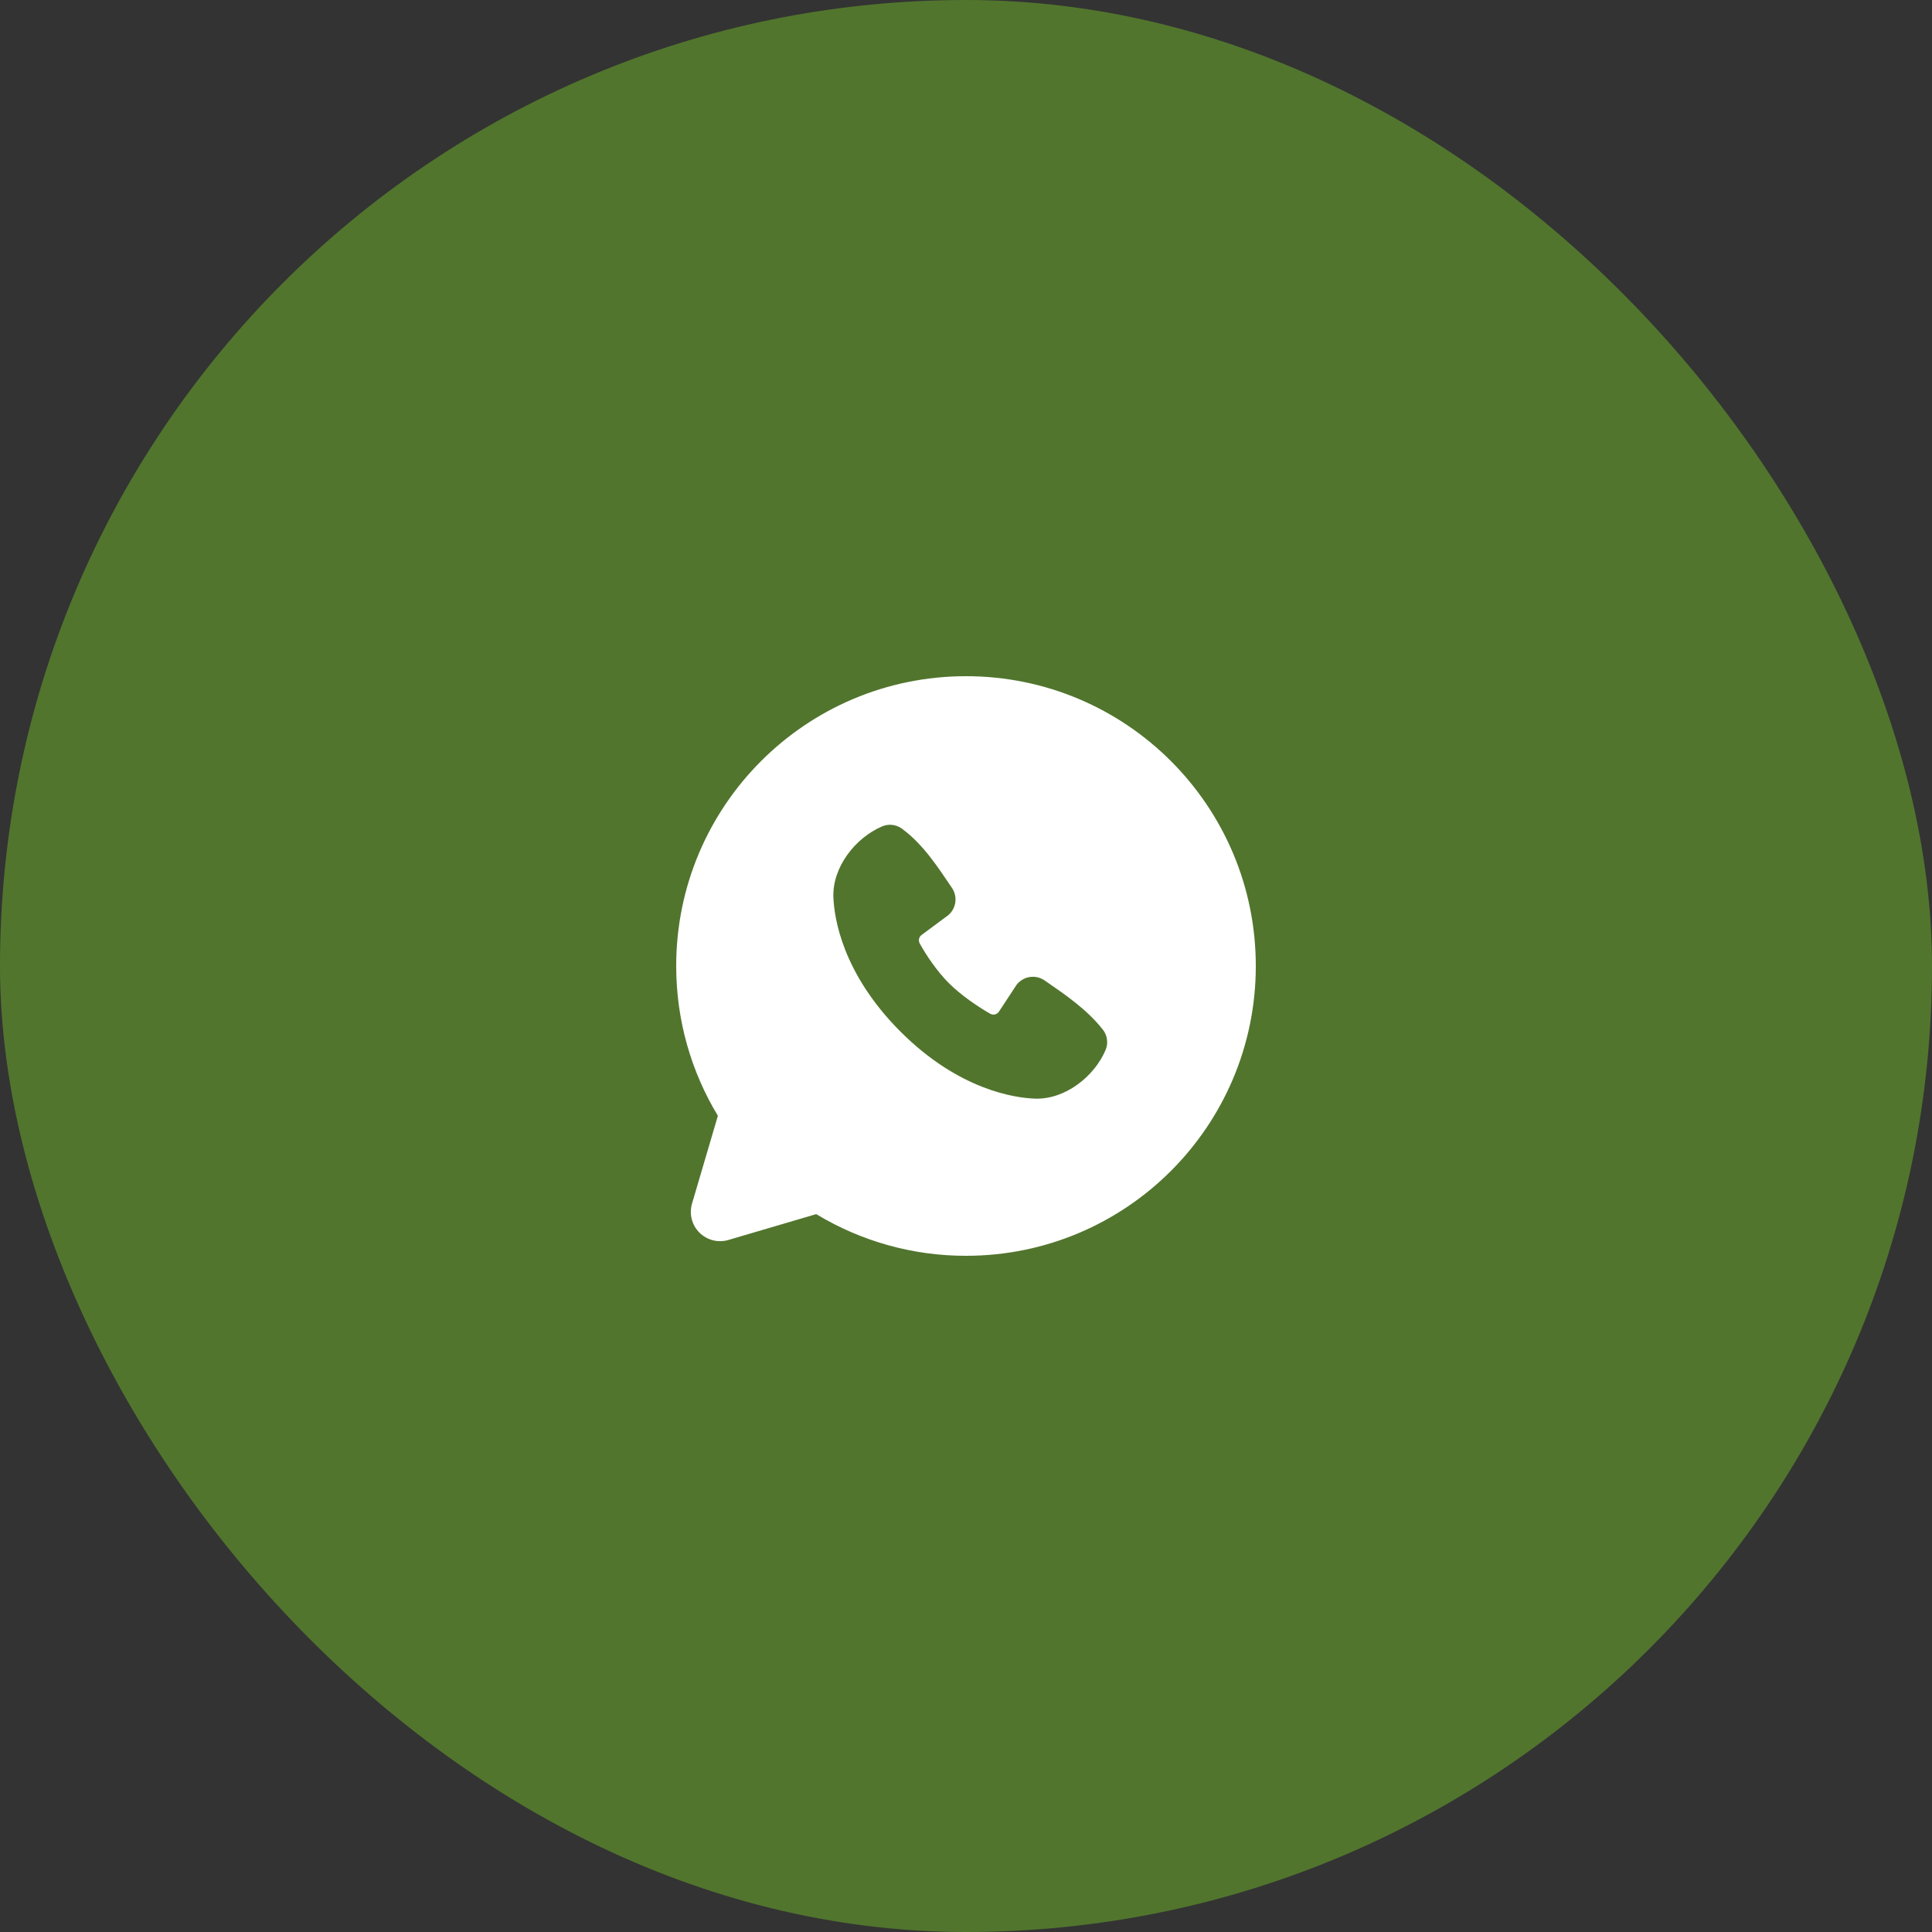
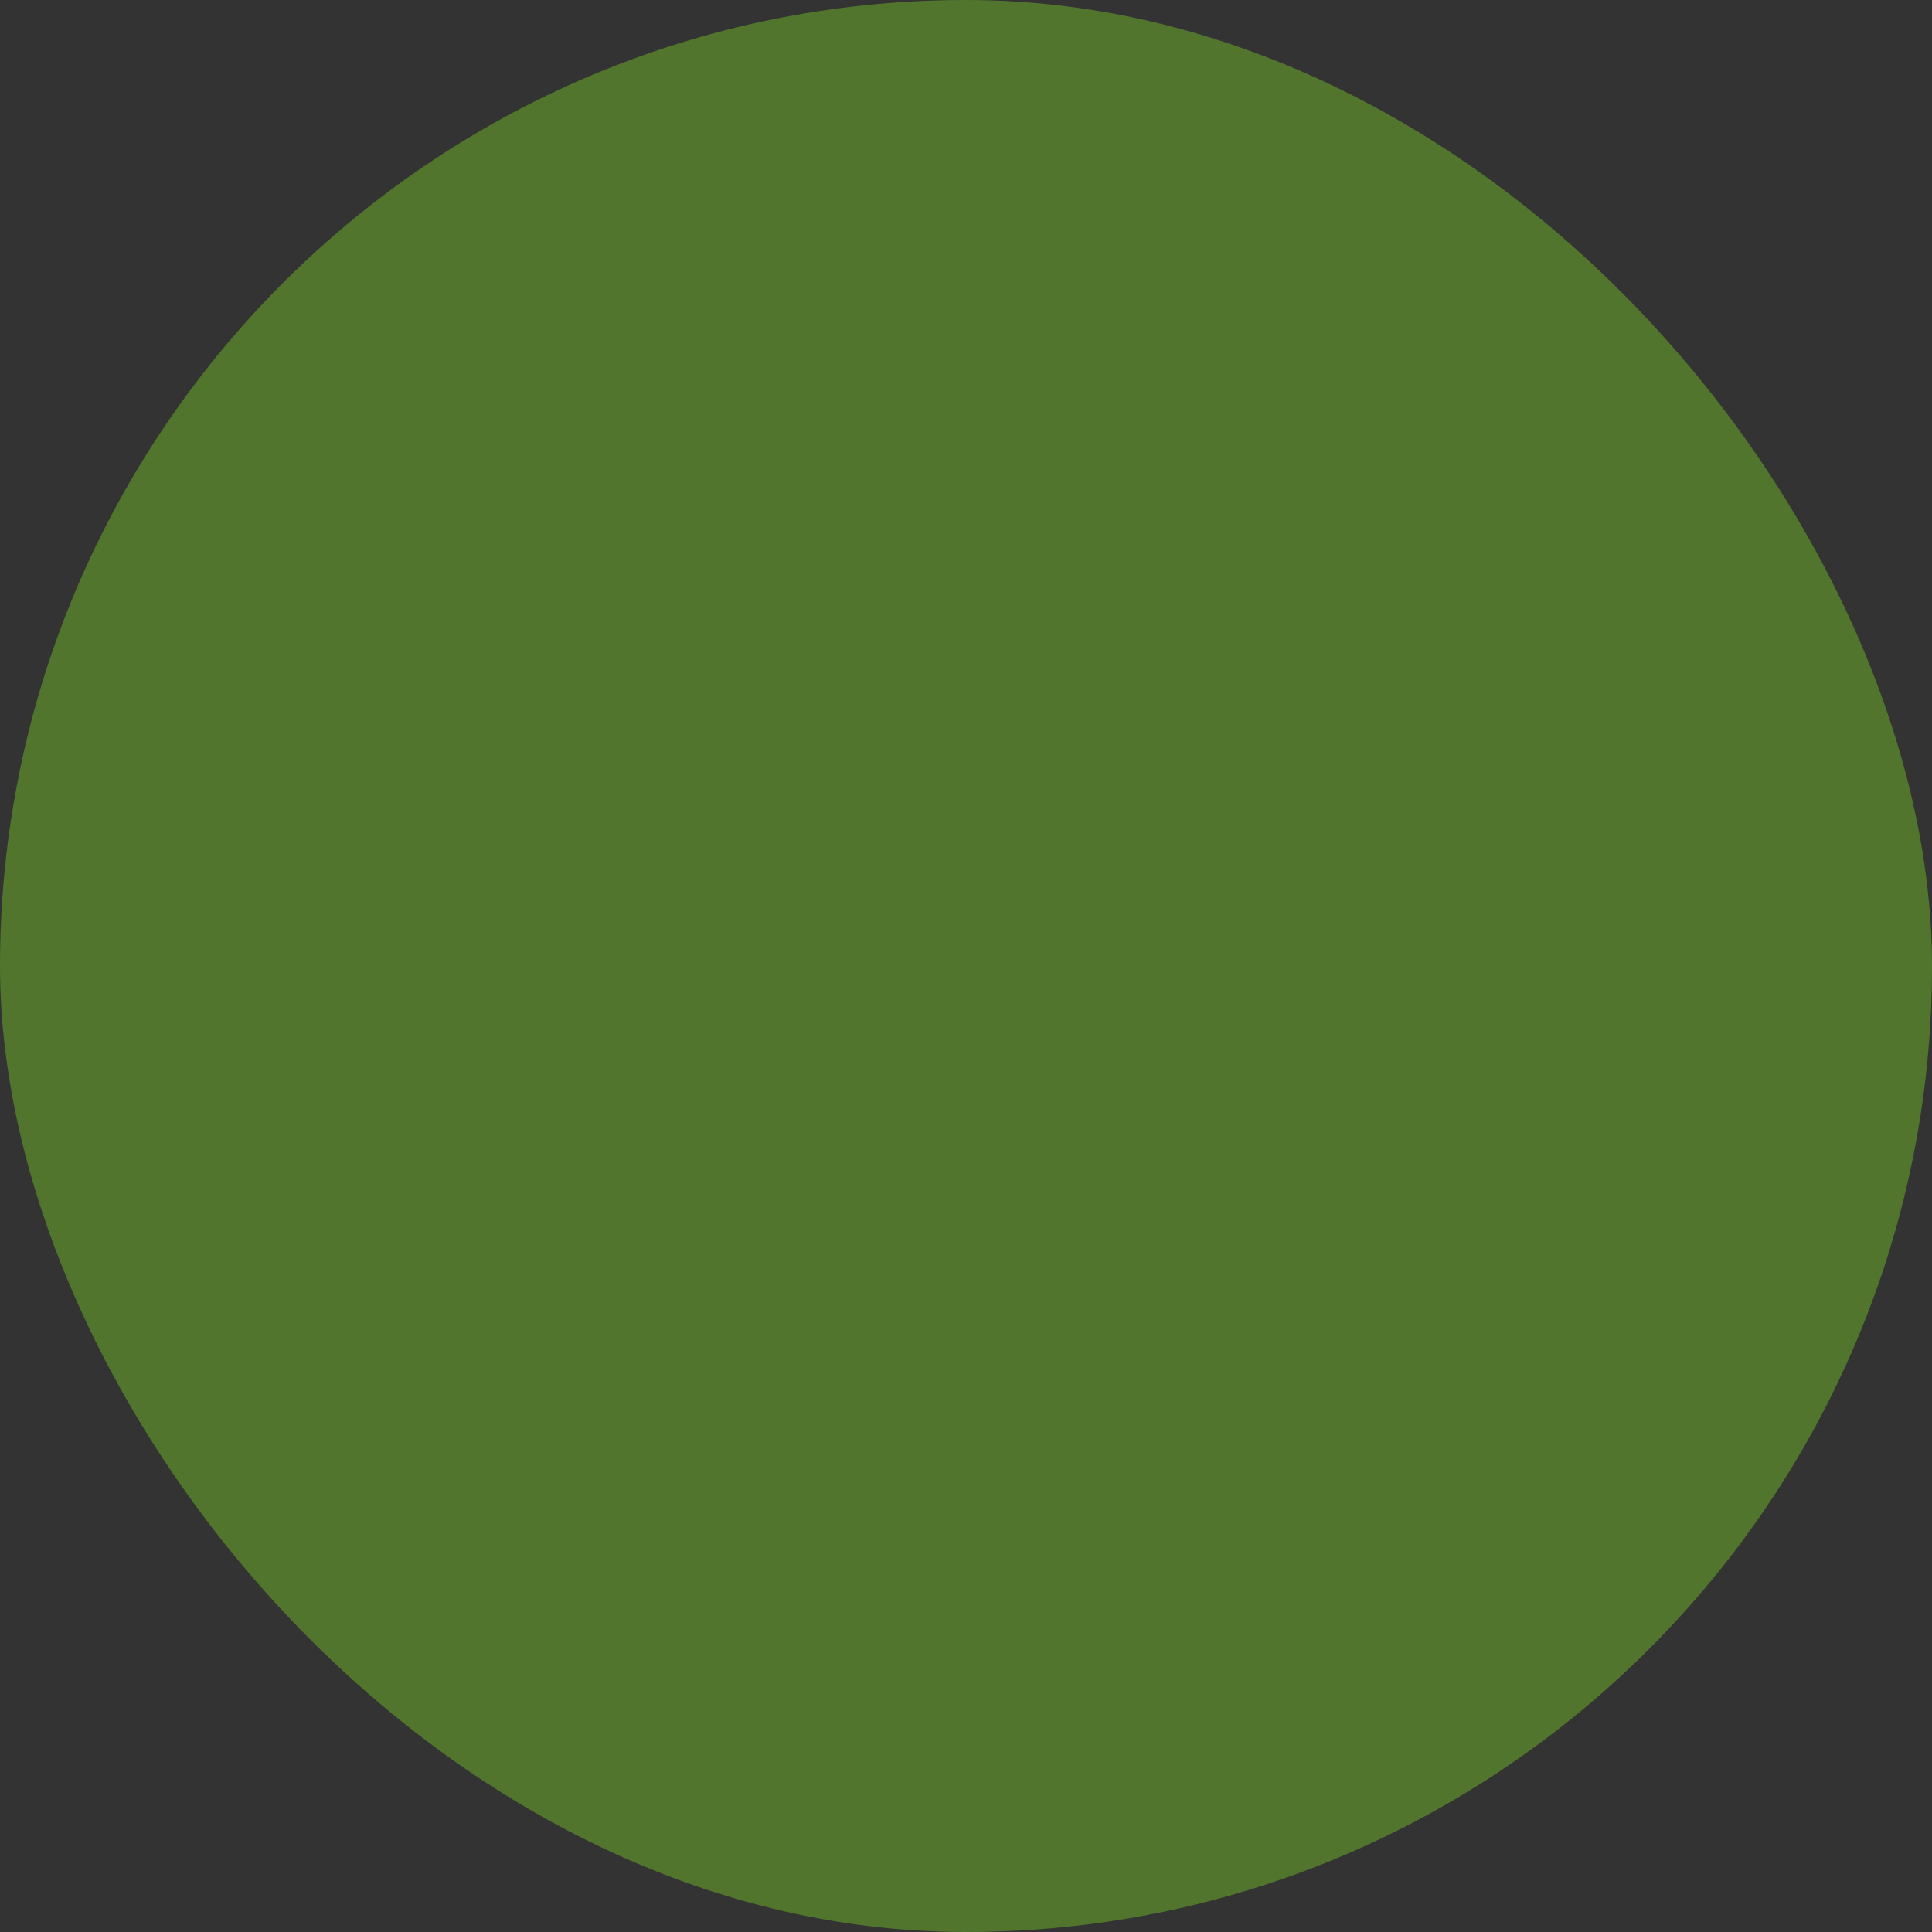
<svg xmlns="http://www.w3.org/2000/svg" width="80" height="80" viewBox="0 0 80 80" fill="none">
  <rect x="0" y="0" width="80" height="80" fill="#333333" stroke="none" />
  <rect width="80" height="80" rx="40" fill="#51752D" />
-   <path fill-rule="evenodd" clip-rule="evenodd" d="M40 28C33.372 28 28 33.372 28 40C28 42.268 28.63 44.392 29.726 46.202L28.655 49.84C28.594 50.049 28.59 50.27 28.643 50.481C28.697 50.693 28.807 50.885 28.961 51.039C29.115 51.193 29.308 51.303 29.518 51.356C29.73 51.41 29.951 51.406 30.16 51.345L33.798 50.274C35.669 51.406 37.814 52.003 40 52C46.628 52 52 46.628 52 40C52 33.372 46.628 28 40 28ZM37.286 42.716C39.713 45.142 42.03 45.462 42.849 45.492C44.093 45.538 45.305 44.588 45.777 43.485C45.836 43.348 45.858 43.197 45.839 43.049C45.821 42.9 45.763 42.76 45.671 42.641C45.014 41.801 44.124 41.198 43.256 40.598C43.074 40.472 42.851 40.422 42.634 40.457C42.416 40.493 42.22 40.611 42.088 40.787L41.368 41.885C41.33 41.944 41.271 41.986 41.203 42.004C41.135 42.02 41.063 42.011 41.002 41.976C40.514 41.697 39.802 41.222 39.291 40.71C38.78 40.199 38.333 39.52 38.082 39.063C38.051 39.005 38.042 38.937 38.057 38.873C38.072 38.809 38.109 38.752 38.163 38.714L39.272 37.89C39.43 37.753 39.532 37.562 39.559 37.354C39.585 37.146 39.534 36.935 39.416 36.762C38.878 35.975 38.252 34.974 37.343 34.311C37.226 34.226 37.089 34.173 36.945 34.157C36.801 34.141 36.655 34.163 36.522 34.221C35.418 34.694 34.463 35.906 34.509 37.152C34.539 37.971 34.859 40.288 37.286 42.716Z" fill="white" />
</svg>